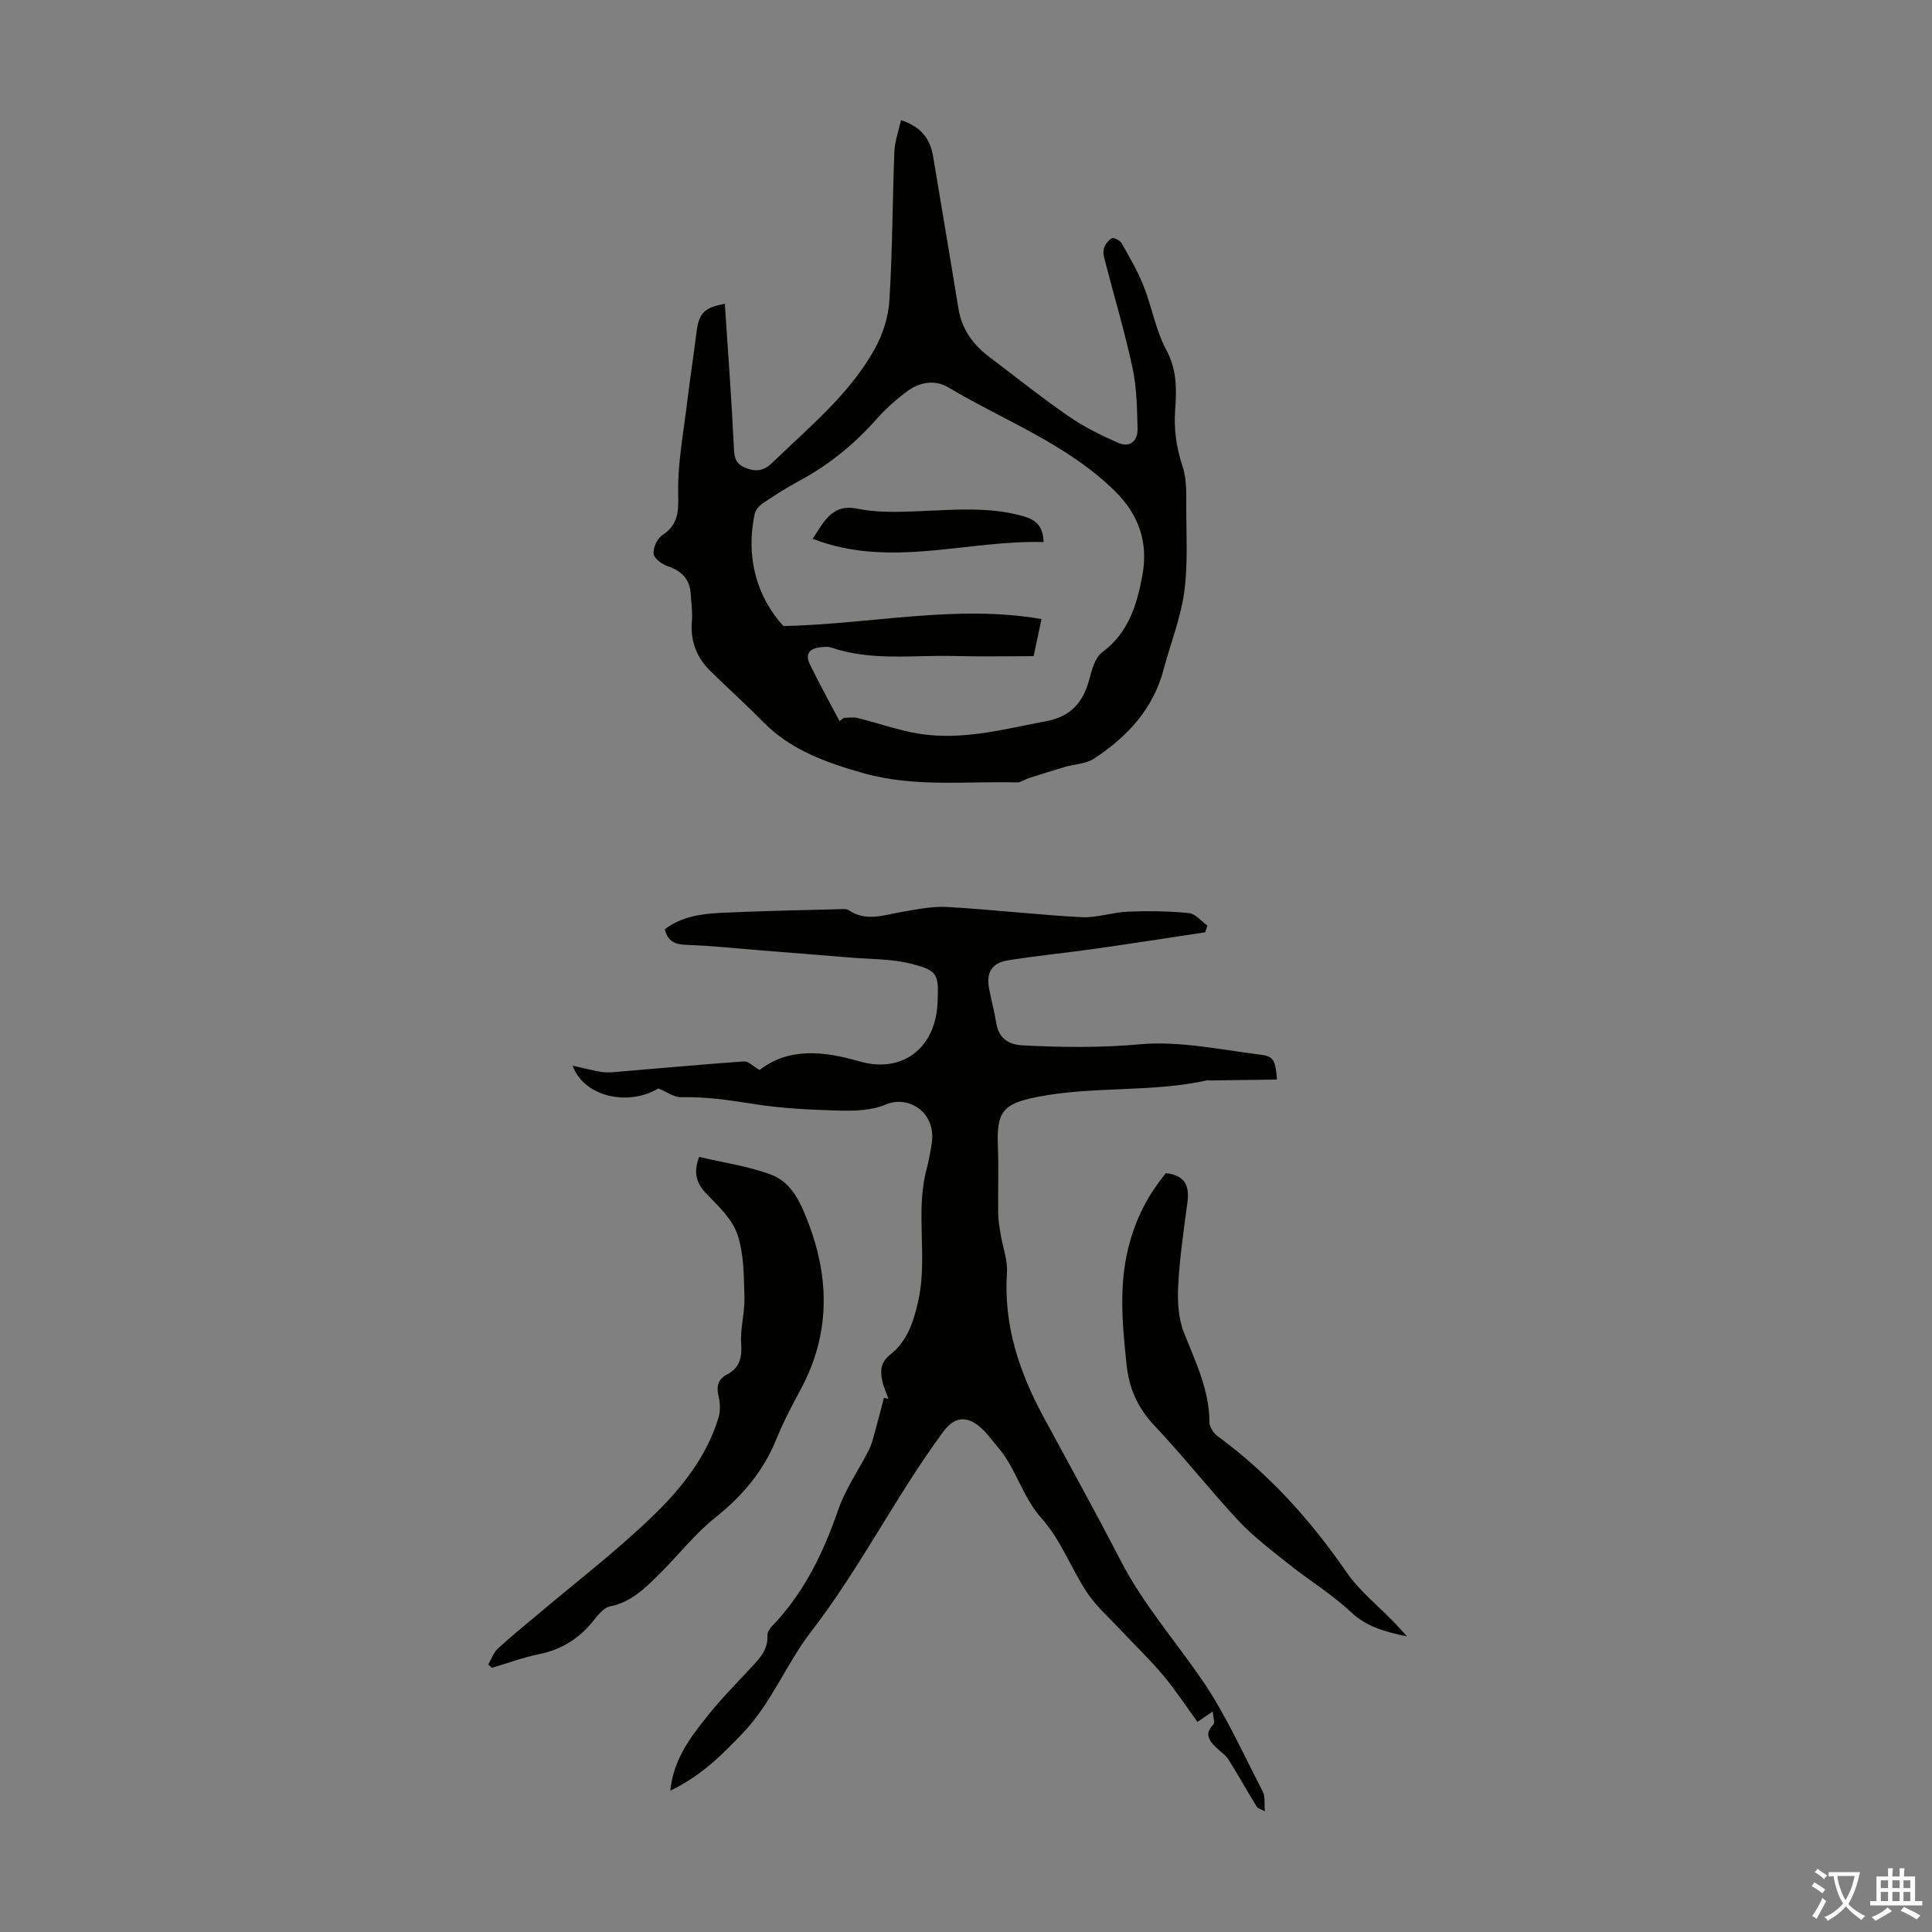
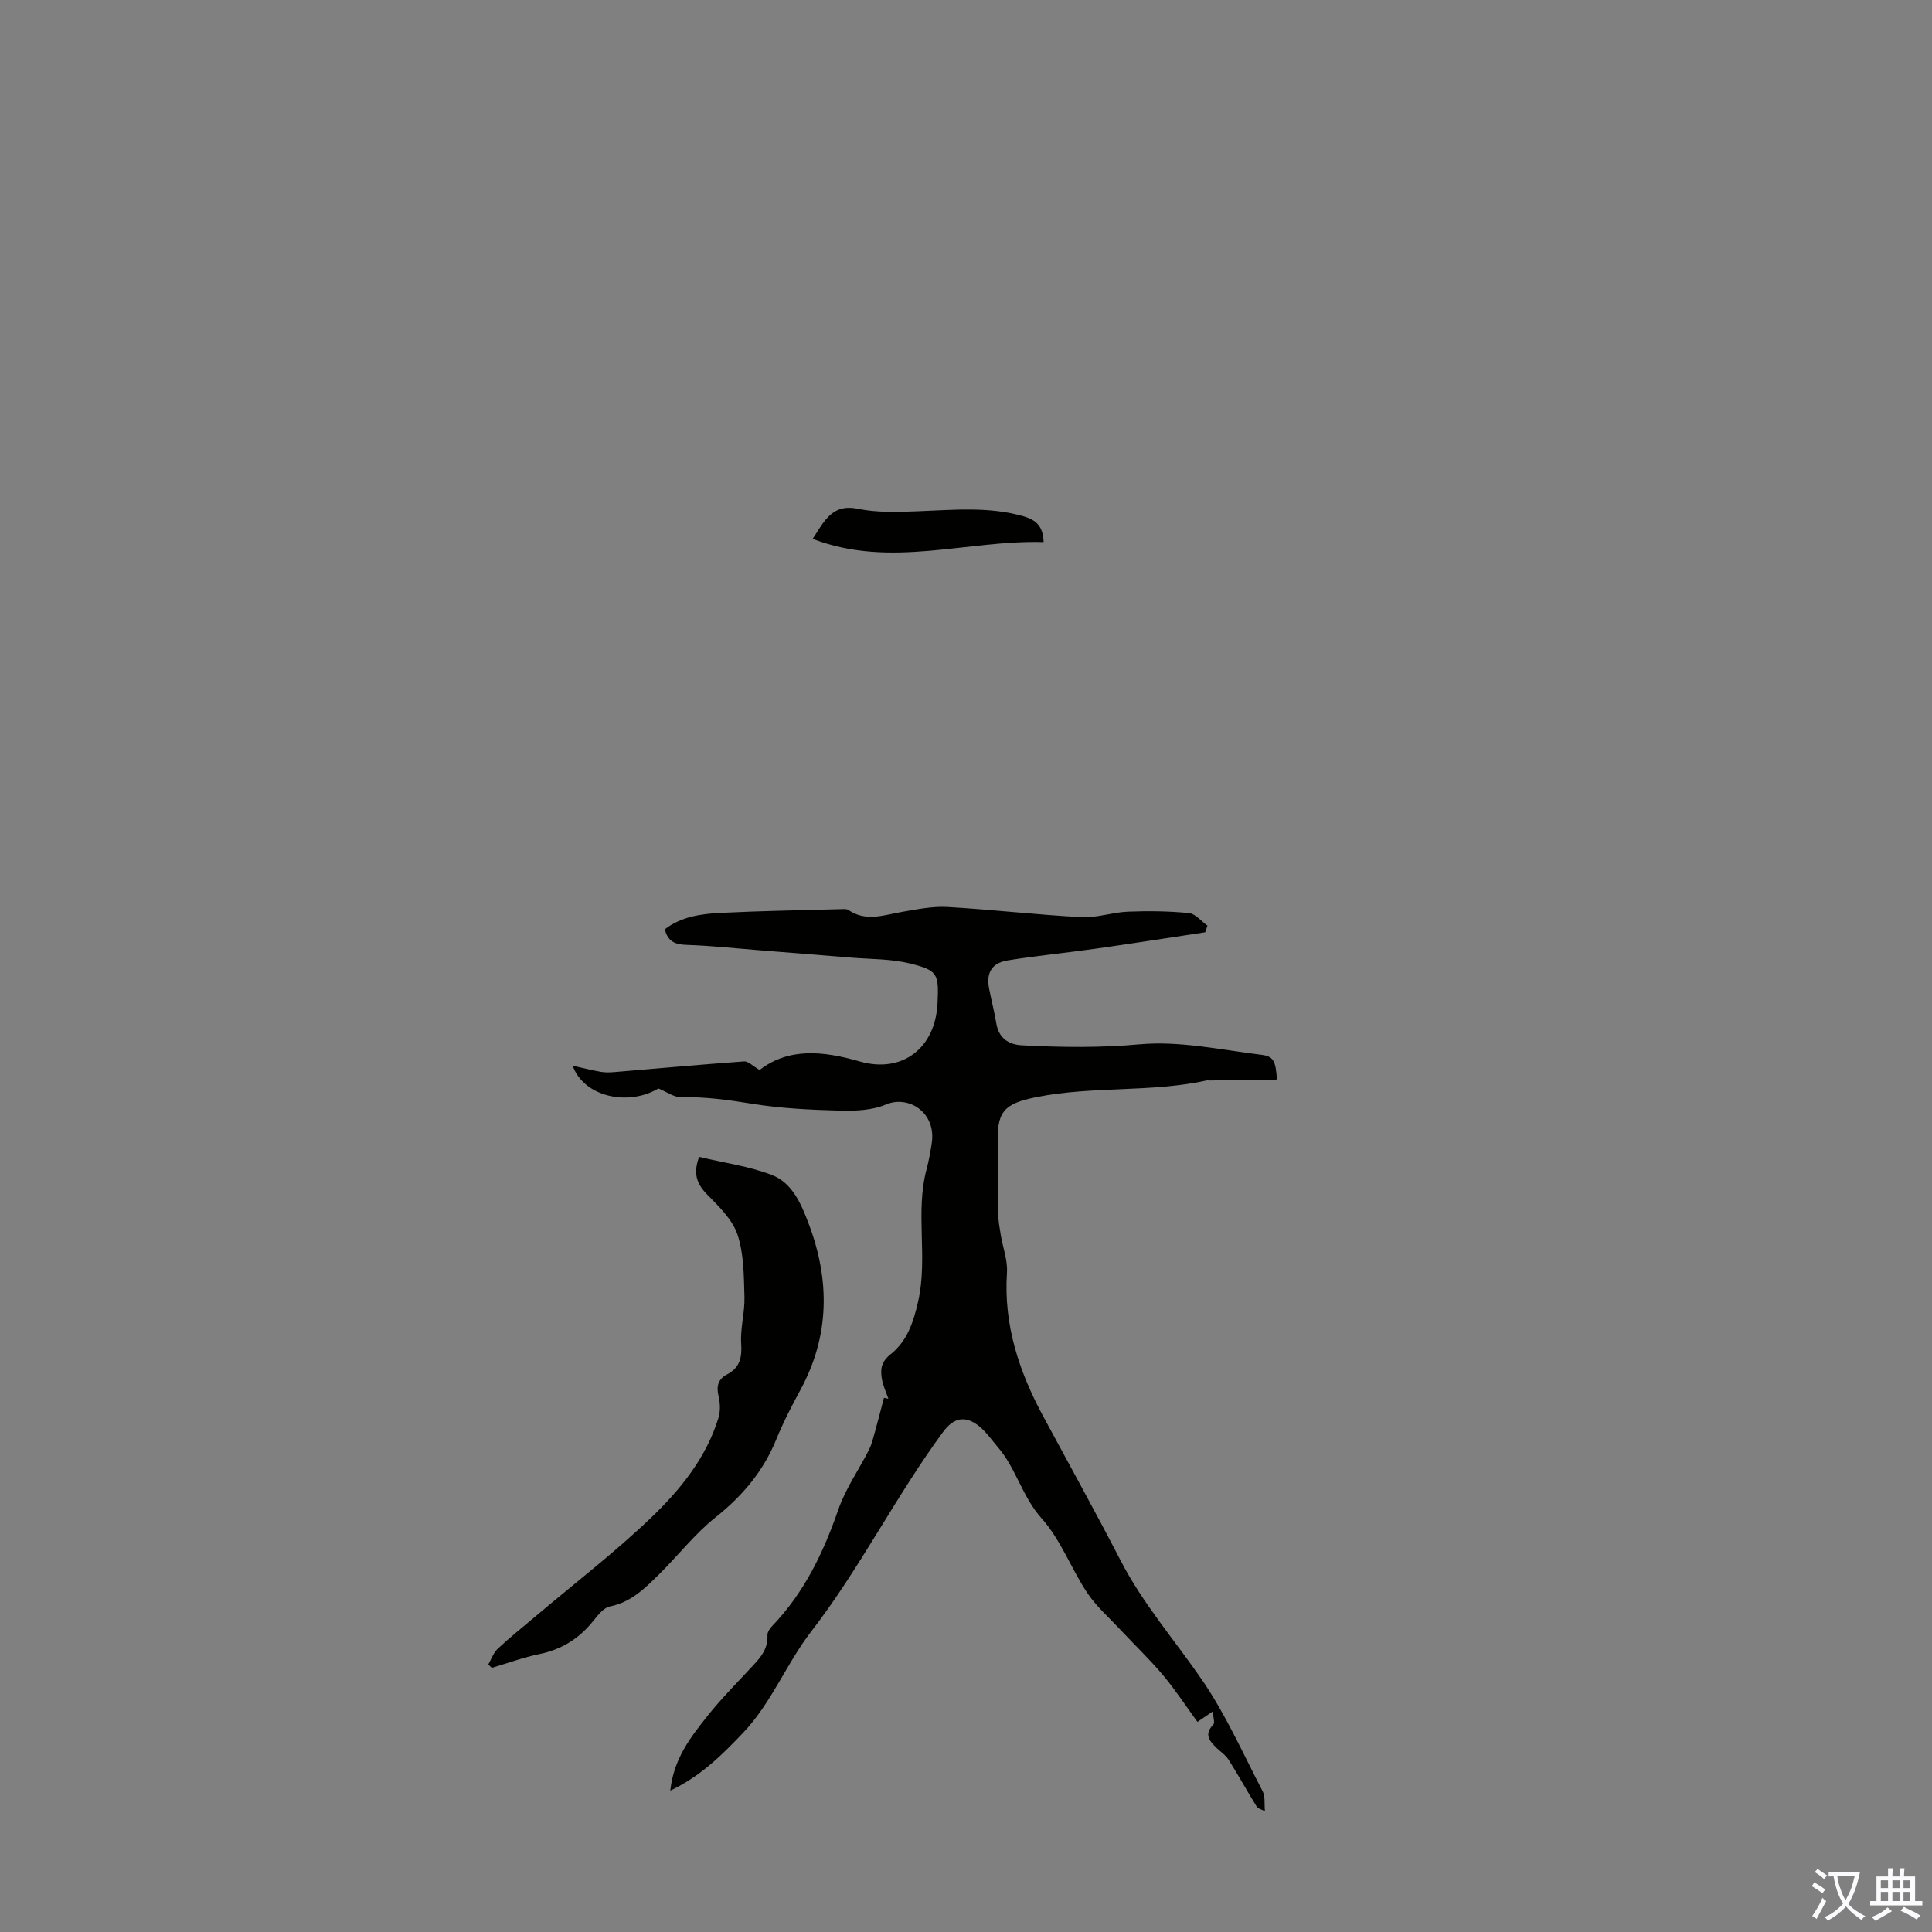
<svg xmlns="http://www.w3.org/2000/svg" enable-background="new 0 0 400 400" viewBox="0 0 400 400">
  <rect x="0" y="0" width="400" height="400" fill="#808080" stroke="none" />
  <g fill="#010100">
    <path d="m138.78 370.73c.68-6.61 4.24-11.12 7.77-15.55 2.64-3.32 5.64-6.36 8.54-9.48 1.91-2.05 3.97-3.95 3.8-7.15-.04-.65.55-1.45 1.06-1.99 6.57-6.86 10.53-15.11 13.61-24.01 1.5-4.34 4.25-8.24 6.35-12.38.54-1.07.83-2.27 1.16-3.44.68-2.44 1.3-4.89 1.94-7.33.31.07.61.14.92.2-.46-1.34-1.09-2.64-1.33-4.02-.36-1.99-.21-3.62 1.8-5.2 3.4-2.7 4.71-6.58 5.7-10.97 2.04-9.09-.65-18.36 1.74-27.34.46-1.72.77-3.49 1.05-5.25 1.07-6.48-4.78-10.14-9.46-8.15-2.84 1.21-6.3 1.35-9.47 1.27-6.03-.16-12.11-.44-18.05-1.39-4.95-.8-9.81-1.5-14.84-1.38-1.51.04-3.06-1.14-4.76-1.82-6.13 3.69-15.39 1.85-17.75-4.71 2.31.51 4.09.98 5.89 1.28.94.16 1.94.11 2.9.03 8.9-.74 17.79-1.56 26.7-2.2.87-.06 1.83.98 3.22 1.78 6.03-4.68 13.2-3.94 20.69-1.78 8.86 2.56 15.74-2.76 16.15-12.12.27-6 .09-6.72-5.71-8.15-3.95-.98-8.16-.88-12.26-1.22-6.22-.52-12.44-1-18.66-1.5-5.09-.4-10.18-.96-15.28-1.13-2.33-.08-3.91-.6-4.56-3.23 3.39-2.62 7.5-3.2 11.58-3.4 8.26-.41 16.54-.54 24.81-.77.55-.02 1.23-.09 1.63.18 3.61 2.48 7.29 1.05 11.01.4 3.13-.54 6.34-1.2 9.47-1.03 9.27.53 18.5 1.62 27.77 2.11 3.17.17 6.38-1.01 9.59-1.14 4.21-.17 8.45-.12 12.64.29 1.36.13 2.57 1.69 3.85 2.6-.16.46-.31.92-.47 1.38-7.54 1.14-15.08 2.32-22.63 3.39-6.08.86-12.2 1.45-18.26 2.43-3.32.54-4.48 2.6-3.85 5.83.47 2.41 1.09 4.8 1.5 7.22.51 3.07 2.55 4.39 5.33 4.53 8.13.43 16.18.53 24.39-.21 8.25-.74 16.77 1.14 25.13 2.17 2.61.32 2.98 1.34 3.25 5.13-4.68.06-9.34.13-14.01.19-.11 0-.23-.07-.33-.05-11.67 2.6-23.74 1.15-35.44 3.49-7.01 1.4-8.28 3.12-8 10.21.19 4.66 0 9.34.07 14.01.02 1.43.29 2.86.52 4.28.43 2.63 1.46 5.29 1.29 7.87-.72 10.8 2.52 20.49 7.53 29.78 5.36 9.93 10.84 19.81 16.02 29.84 4.61 8.92 11.17 16.43 16.79 24.61 4.95 7.2 8.55 15.35 12.61 23.15.55 1.05.3 2.5.46 4.1-.58-.32-1.42-.5-1.73-1-1.98-3.18-3.78-6.48-5.78-9.64-.62-.98-1.69-1.68-2.55-2.51-1.47-1.42-2.57-2.82-.62-4.79.36-.36-.04-1.48-.12-2.71-1.22.83-1.98 1.35-3.17 2.16-2.39-3.28-4.58-6.64-7.14-9.69-2.78-3.3-5.92-6.29-8.87-9.45-2.33-2.5-4.97-4.81-6.84-7.62-3.32-5.01-5.46-10.97-9.4-15.36-4.04-4.5-5.28-10.36-9.09-14.78-1.31-1.52-2.46-3.24-4.02-4.44-2.87-2.21-5.21-1.54-7.33 1.34-9.8 13.31-17.17 28.2-27.33 41.35-5.03 6.51-8.11 14.59-13.93 20.78-4.39 4.63-8.87 9.11-15.19 12.1z" />
-     <path d="m150.07 62.91c.64 9.75 1.37 19.42 1.84 29.11.1 2.04.02 3.76 2.16 4.72s3.93.91 5.77-.88c7.62-7.39 16-14.15 21.25-23.59 1.67-3.01 2.84-6.63 3.05-10.05.64-10.27.63-20.57 1.03-30.86.08-2.11.86-4.18 1.37-6.48 4.31 1.41 6.06 4 6.66 7.56 1.74 10.48 3.53 20.95 5.23 31.44.69 4.24 2.96 7.41 6.28 9.93 5.51 4.18 10.93 8.5 16.62 12.43 3.16 2.18 6.68 3.91 10.21 5.46 2.38 1.05 4.03-.42 3.98-2.85-.1-4.22-.16-8.52-1.03-12.62-1.56-7.32-3.72-14.5-5.59-21.75-.25-.96-.59-2.03-.38-2.93.2-.86.94-1.82 1.71-2.24.38-.21 1.69.5 2.03 1.11 1.63 2.88 3.32 5.78 4.53 8.85 1.71 4.33 2.49 9.11 4.67 13.16 2.2 4.08 2.17 8.11 1.85 12.32-.31 4.08.23 7.9 1.53 11.82.93 2.81.75 6.05.76 9.09.02 5.7.35 11.47-.44 17.07-.76 5.37-2.84 10.54-4.23 15.83-2.18 8.27-7.59 14.05-14.49 18.54-1.66 1.08-3.98 1.11-5.98 1.69-2.5.73-4.99 1.52-7.47 2.32-.83.26-1.63.9-2.44.88-10.58-.28-21.23 1.06-31.7-1.89-7.72-2.18-15.09-4.76-20.89-10.67-3.52-3.59-7.28-6.96-10.87-10.49-2.87-2.82-4.19-6.22-3.84-10.32.16-1.87-.13-3.79-.25-5.68-.19-3.09-1.93-4.75-4.8-5.73-1.17-.4-2.79-1.6-2.88-2.55-.12-1.25.74-3.16 1.79-3.85 3.26-2.15 3.39-4.72 3.3-8.44-.15-6.38 1.11-12.79 1.87-19.18.57-4.77 1.32-9.52 1.91-14.29.49-3.98 1.53-5.25 5.88-5.99zm23.75 86.39c.29-.23.58-.45.88-.68.95 0 1.94-.19 2.84.03 4.31 1.06 8.53 2.6 12.88 3.28 8.91 1.39 17.53-.98 26.21-2.62 5.14-.97 7.65-3.95 8.91-8.71.52-1.98 1.19-4.46 2.66-5.55 5.43-4.03 7.18-9.78 8.31-15.88 1.25-6.74-.63-12.48-5.59-17.4-9.92-9.82-22.92-14.61-34.58-21.57-2.67-1.59-5.8-1.14-8.29.65-2.44 1.76-4.72 3.83-6.72 6.08-4.58 5.16-9.83 9.4-15.91 12.66-2.56 1.37-5.01 2.95-7.43 4.57-.75.5-1.55 1.37-1.73 2.19-1.95 9.33.57 17.38 5.94 23.27 18.5-.42 35.68-4.52 53.43-1.45-.65 3.07-1.13 5.32-1.63 7.68-5.65 0-11.02.12-16.39-.03-8.56-.23-17.24 1.11-25.63-1.79-.5-.17-1.11-.1-1.67-.07-2.26.16-3.85 1.05-2.64 3.57 1.93 3.99 4.09 7.86 6.15 11.77z" />
    <path d="m144.75 239.52c5.11 1.22 10.27 1.92 15.01 3.73 4.3 1.64 6.14 6.06 7.68 10.14 4.4 11.65 4.36 23.14-1.7 34.33-1.81 3.34-3.57 6.73-5 10.24-2.68 6.6-6.97 11.71-12.55 16.15-4.34 3.45-7.81 7.97-11.79 11.89-2.9 2.86-5.77 5.73-10.13 6.6-1.4.28-2.63 2.01-3.68 3.28-2.89 3.49-6.44 5.66-10.92 6.58-3.34.69-6.57 1.88-9.85 2.85-.24-.23-.49-.47-.73-.7.64-1.11 1.08-2.44 1.97-3.27 2.53-2.36 5.25-4.53 7.9-6.77 7.99-6.76 16.33-13.15 23.87-20.38 6.02-5.77 11.39-12.37 13.92-20.64.43-1.4.35-3.1.01-4.54-.48-2.05-.07-3.49 1.78-4.46 2.65-1.39 3.1-3.49 2.91-6.38-.21-3.19.78-6.46.68-9.67-.13-4.34-.1-8.89-1.45-12.91-1.06-3.15-3.89-5.85-6.34-8.35-2.14-2.21-2.86-4.37-1.59-7.72z" />
-     <path d="m241.38 242.89c4.04.44 4.92 2.7 4.46 6.1-.77 5.73-1.61 11.48-1.91 17.25-.17 3.22.04 6.74 1.2 9.69 2.38 6.03 5.25 11.81 5.27 18.51 0 1 .87 2.31 1.74 2.94 10.58 7.77 19.18 17.31 26.62 28.1 2.69 3.91 6.58 6.98 9.92 10.45.75.78 1.47 1.59 2.64 2.87-4.68-.97-8.39-2.01-11.64-5.05-3.97-3.72-8.71-6.6-12.98-10.01-3.54-2.82-7.2-5.6-10.28-8.89-5.95-6.37-11.34-13.27-17.33-19.6-3.49-3.69-5.33-7.72-5.85-12.72-.9-8.69-1.74-17.22.83-25.9 1.53-5.22 3.94-9.64 7.31-13.74z" />
    <path d="m168.25 111.56c1.07-1.59 1.76-2.86 2.68-3.95 1.75-2.06 3.63-2.9 6.7-2.27 3.98.81 8.21.67 12.31.51 7.36-.27 14.71-1.04 21.97 1.04 2.53.73 4.07 2.02 4.16 5.34-15.93-.47-31.65 5.54-47.82-.67z" />
  </g>
  <path d="m377.9 391.2c-.2.3-.4.5-.6.8-.7-.6-1.4-1-2.2-1.5.2-.3.4-.5.5-.8.6.4 1.4.8 2.3 1.5zm-1.8 6.1c-.2-.2-.5-.4-.9-.6.4-.6.8-1.2 1.2-1.9s.7-1.3.9-1.9c.3.3.5.5.8.7-.7 1.3-1.4 2.6-2 3.7zm2.2-9c-.3.3-.5.5-.6.8-.6-.6-1.3-1.1-2-1.5.3-.3.5-.5.6-.7.6.5 1.3.9 2 1.4zm.3.2v-.9h2 4.5c-.3 1.3-.6 2.5-1 3.6s-.9 2.1-1.4 3c.4.5 1 1 1.6 1.4s1.2.8 1.9 1.1c-.3.2-.5.4-.8.8-.4-.3-1-.7-1.6-1.2s-1.2-1.1-1.6-1.6c-.5.6-1.1 1.1-1.7 1.6s-1.4.9-2.1 1.4c-.1-.3-.3-.5-.7-.8.6-.2 1.2-.5 1.9-1s1.4-1.1 2-1.8c-.5-.8-.9-1.6-1.2-2.5s-.6-2-.8-3.2c-.4.1-.7.1-1 .1zm2.5 2.7c.3 1 .7 1.7 1 2.2.3-.5.6-1.1 1-2s.6-1.9.9-3h-3.2-.4c.1.9.3 1.8.7 2.8z" fill="#fbfafc" />
  <path d="m396.5 388.5v1.5 3.6h1.5v.9c-.4 0-1 0-1.7 0h-7.9c-.5 0-.9 0-1.2 0v-.9h1.3v-3.5c0-.7 0-1.2 0-1.6h2.4c0-.8 0-1.4 0-1.7h1c0 .3-.1.8-.1 1.7h1.5c0-.8 0-1.4 0-1.7h1c0 .3-.1.9-.1 1.7zm-8.2 9.2c-.2-.3-.5-.5-.8-.8.8-.3 1.4-.6 1.9-.9s1-.7 1.4-1.1c.3.3.6.5.9.8-1.6 1-2.8 1.6-3.4 2zm2.6-6.8v-1.6h-1.5v1.6zm0 2.7v-1.9h-1.5v1.9zm2.4-2.7v-1.6h-1.5v1.6zm0 2.7v-1.9h-1.5v1.9zm.2 2 .7-.8c.4.2.9.5 1.6.8s1.3.7 1.8 1c-.3.3-.5.5-.8.8-.4-.3-1.5-1-3.3-1.8zm2-4.7v-1.6h-1.4v1.6zm0 2.7v-1.9h-1.4v1.9z" fill="#fbfafc" />
</svg>